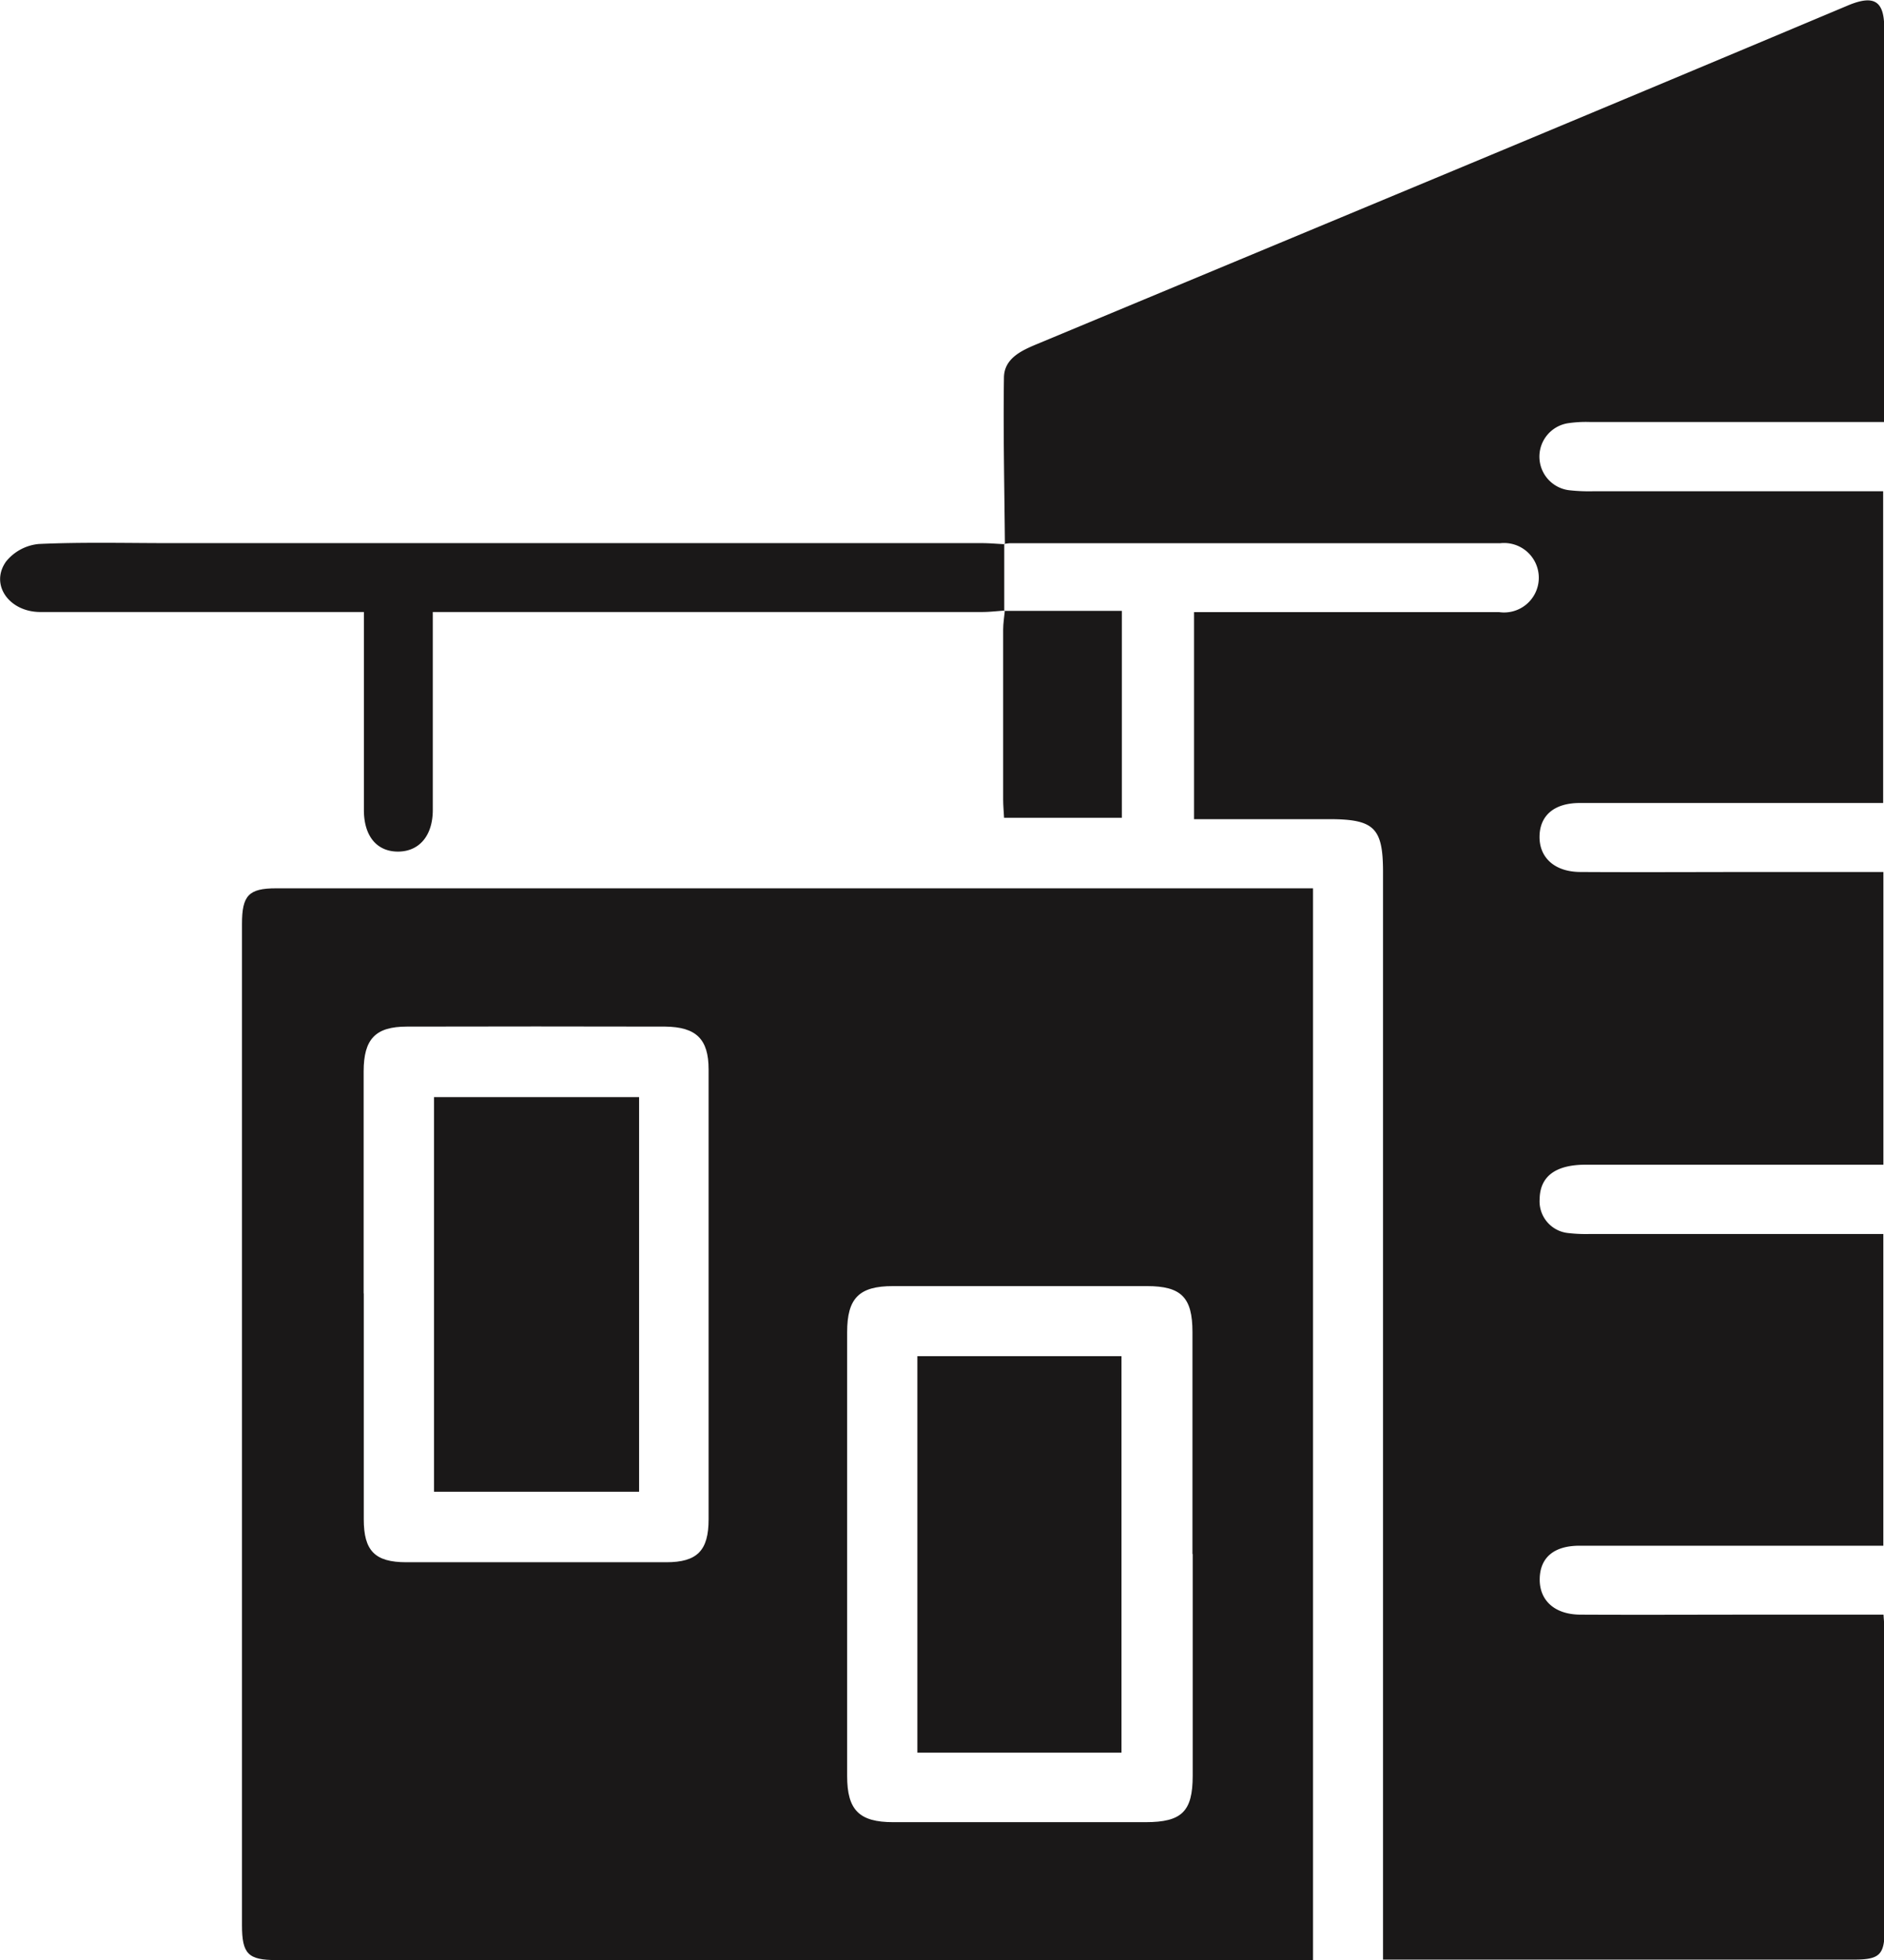
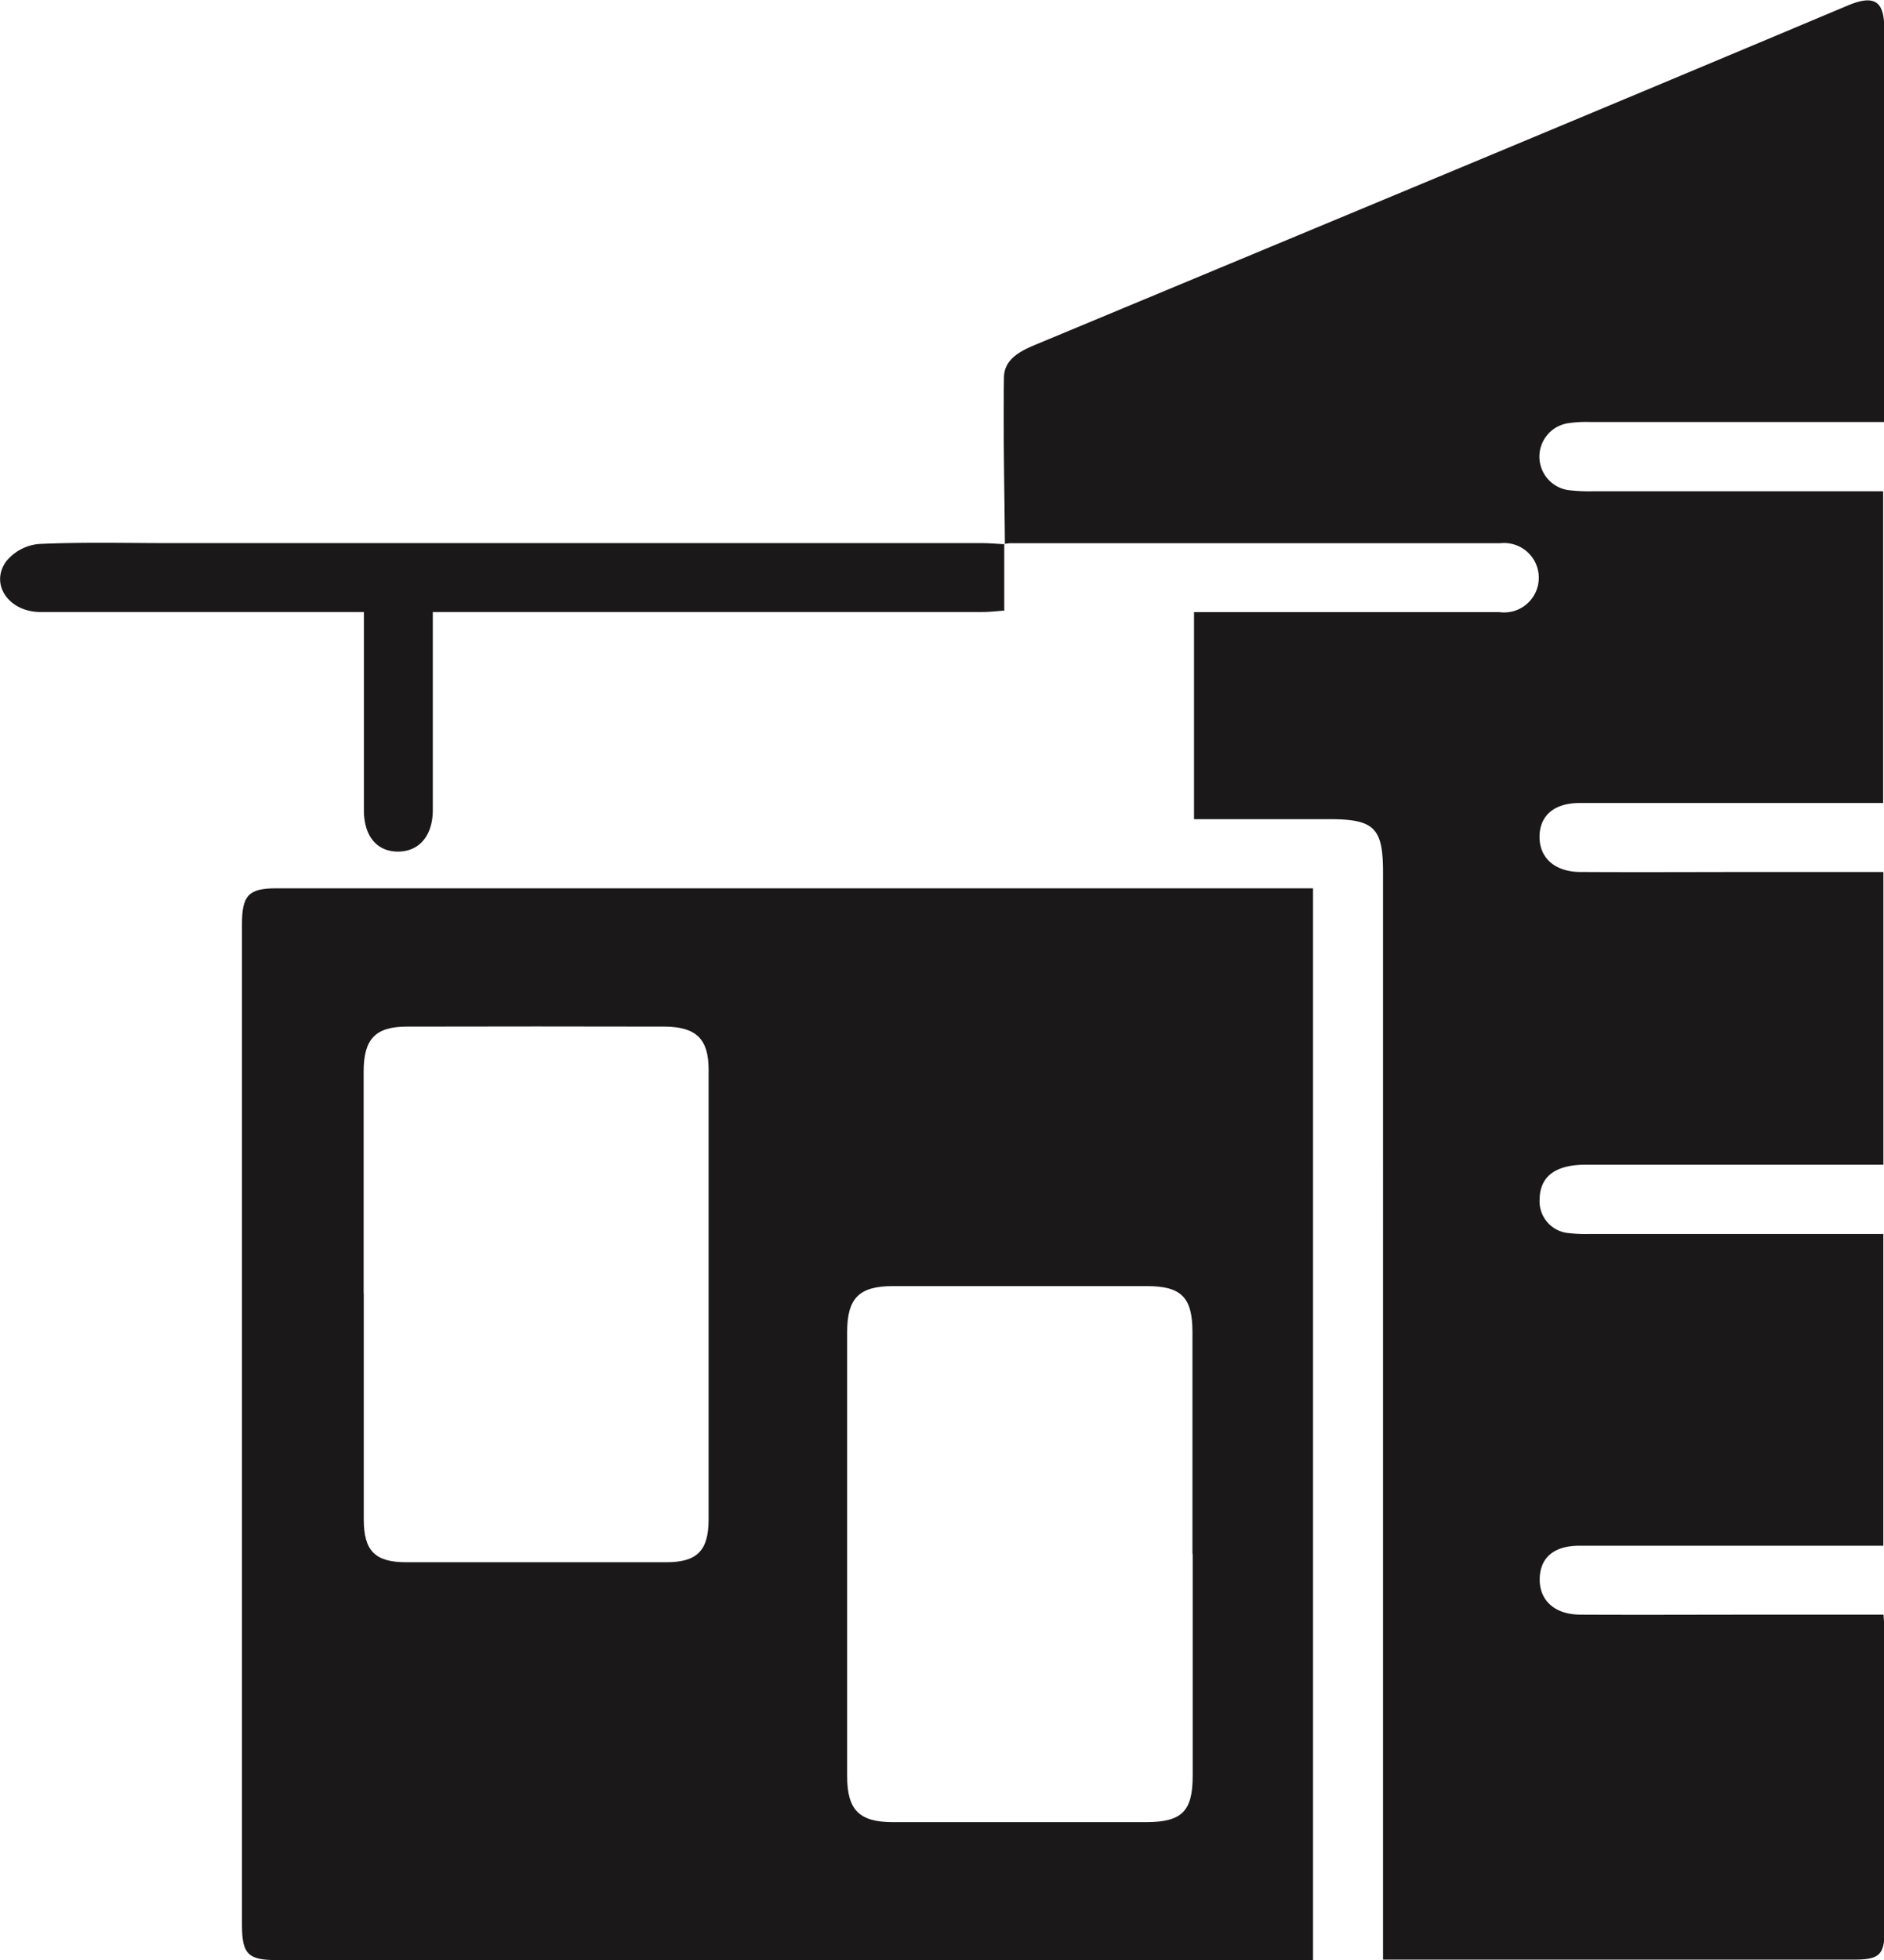
<svg xmlns="http://www.w3.org/2000/svg" id="Group_106429" data-name="Group 106429" width="31.142" height="32.39" viewBox="0 0 31.142 32.39">
  <defs>
    <clipPath id="clip-path">
      <rect id="Rectangle_70532" data-name="Rectangle 70532" width="31.142" height="32.39" fill="none" />
    </clipPath>
  </defs>
  <g id="Group_106428" data-name="Group 106428" clip-path="url(#clip-path)">
    <path id="Path_63282" data-name="Path 63282" d="M130.915,8.994c-.008-.916-.029-1.832-.016-2.748,0-.315.274-.447.536-.556q3.363-1.4,6.724-2.8t6.691-2.8c.431-.18.6-.077.6.376q0,3.116,0,6.233v.274h-4.871a2.035,2.035,0,0,0-.346.019.559.559,0,0,0,.02,1.11,2.969,2.969,0,0,0,.379.016h4.8v5.151h-.364q-2.326,0-4.651,0c-.422,0-.66.206-.665.552s.244.585.671.588c1.012.006,2.025,0,3.038,0h1.975v4.837h-.366q-2.278,0-4.556,0c-.5,0-.753.195-.76.564a.527.527,0,0,0,.478.566,2.535,2.535,0,0,0,.347.015h4.856v5.151h-.37q-2.326,0-4.651,0c-.429,0-.655.2-.659.552s.246.585.672.587c.991.005,1.983,0,2.974,0h2.037c.007.118.018.21.018.3q0,2.452,0,4.9c0,.418-.08.5-.5.5h-7.791V14.413c0-.735-.144-.877-.894-.877h-2.23V10.115h.393q2.326,0,4.651,0a.574.574,0,1,0,.02-1.139q-4.05,0-8.1,0a.763.763,0,0,0-.094.011Z" transform="translate(-114.304 0)" fill="#1a1818" />
    <path id="Path_63283" data-name="Path 63283" d="M49.259,115.806v17.711H32.124c-.467,0-.569-.1-.569-.577q0-8.272,0-16.544c0-.473.111-.589.565-.589H49.259ZM33.568,122.5q0,1.867,0,3.734c0,.521.185.708.7.709q2.152,0,4.3,0c.511,0,.7-.192.7-.709q0-3.718,0-7.436c0-.5-.206-.7-.716-.706q-2.136-.005-4.272,0c-.52,0-.713.206-.714.738q0,1.835,0,3.67m13.7,4.307q0-1.833,0-3.667c0-.575-.185-.759-.751-.76h-4.2c-.561,0-.757.2-.757.763q0,3.667,0,7.333c0,.562.2.762.76.762h4.173c.6,0,.778-.176.779-.765q0-1.833,0-3.667" transform="translate(-27.555 -101.128)" fill="#1a1818" />
    <path id="Path_63284" data-name="Path 63284" d="M16.6,70.776q0,.556,0,1.112l.008-.009c-.125.009-.251.024-.376.024q-4.334,0-8.668,0H7.154v.36c0,.97,0,1.94,0,2.91,0,.426-.224.688-.574.689s-.565-.255-.565-.687c0-1.074,0-2.149,0-3.272H5.662q-2.5,0-5,0C.15,71.9-.17,71.45.1,71.069a.79.79,0,0,1,.542-.29c.726-.033,1.455-.014,2.182-.014H16.232c.126,0,.252.012.378.018l-.01-.008" transform="translate(0 -61.79)" fill="#1a1818" />
-     <path id="Path_63285" data-name="Path 63285" d="M130.838,79.6h1.941v3.419h-1.947c-.005-.1-.015-.2-.015-.3q0-1.406,0-2.812c0-.1.018-.207.028-.312l-.007.009" transform="translate(-114.235 -69.506)" fill="#1a1818" />
-     <rect id="Rectangle_70530" data-name="Rectangle 70530" width="3.39" height="6.521" transform="translate(7.174 18.129)" fill="#1a1818" />
-     <rect id="Rectangle_70531" data-name="Rectangle 70531" width="3.374" height="6.551" transform="translate(15.164 22.41)" fill="#1a1818" />
  </g>
</svg>